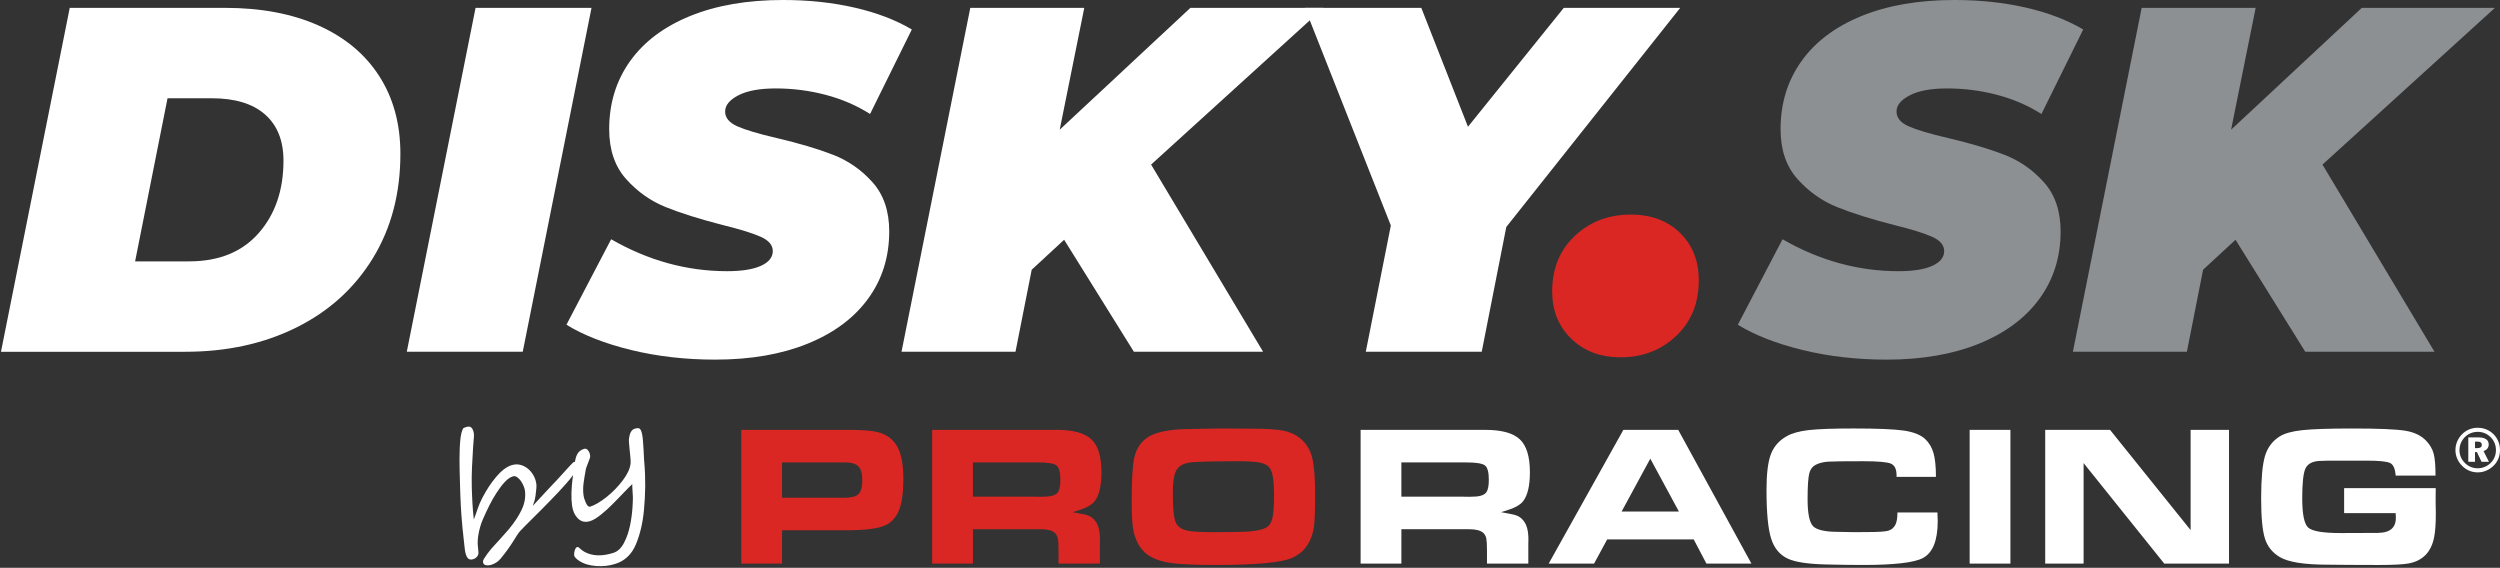
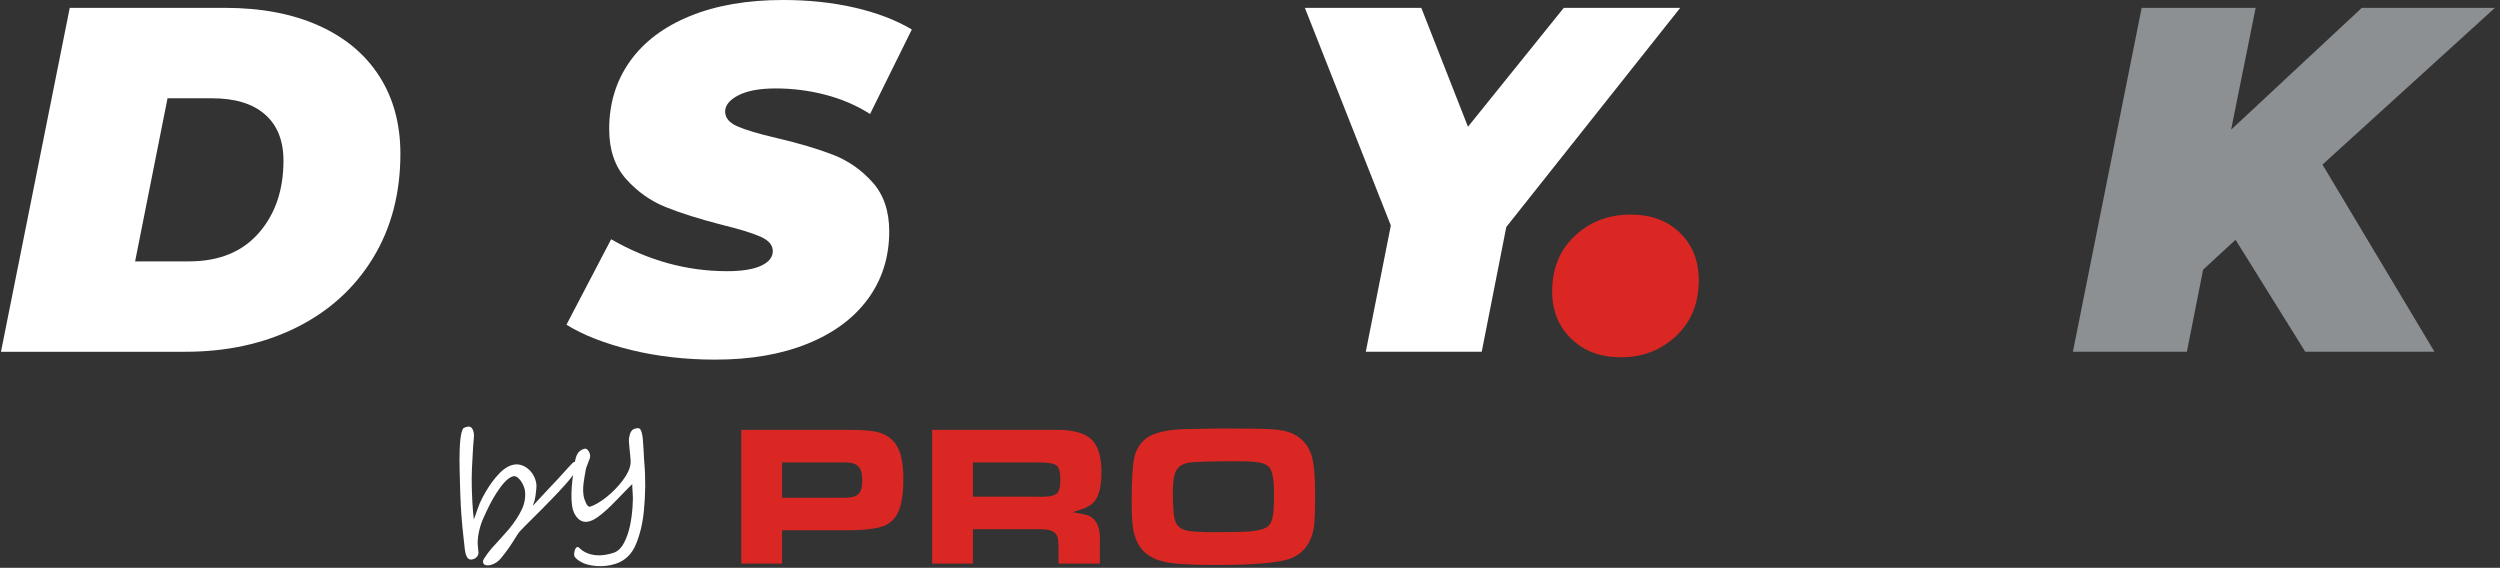
<svg xmlns="http://www.w3.org/2000/svg" xml:space="preserve" width="319.695mm" height="72.611mm" style="shape-rendering:geometricPrecision; text-rendering:geometricPrecision; image-rendering:optimizeQuality; fill-rule:evenodd; clip-rule:evenodd" viewBox="0 0 293.045 66.558">
  <rect x="0" y="0" width="293.045" height="66.558" fill="#333333" stroke="none" />
  <defs>
    <style type="text/css">
   
    .fil0 {fill:white;fill-rule:nonzero}
    .fil2 {fill:#8C9093;fill-rule:nonzero}
    .fil1 {fill:#DA2724;fill-rule:nonzero}
   
  </style>
  </defs>
  <g id="Vrstva_x0020_1">
    <path class="fil0" d="M52.752 66.558m14.885 -12.053c0.028,0.199 -0.028,0.432 -0.172,0.706 -0.096,0.18 -0.234,0.398 -0.412,0.638 -0.177,0.239 -0.404,0.515 -0.676,0.822 -0.272,0.308 -0.566,0.632 -0.871,0.961 -0.306,0.332 -0.641,0.679 -0.996,1.039 -0.357,0.362 -0.704,0.714 -1.048,1.067 -0.343,0.35 -0.694,0.699 -1.05,1.047 -0.355,0.347 -0.652,0.643 -0.885,0.884 -0.232,0.24 -0.414,0.426 -0.543,0.563 -0.124,0.133 -0.251,0.304 -0.38,0.508 -0.127,0.201 -0.279,0.444 -0.451,0.718 -0.423,0.675 -0.909,1.344 -1.452,2.001 -0.293,0.354 -0.648,0.596 -1.066,0.732 -0.227,0.074 -0.446,0.096 -0.649,0.064 -0.213,-0.034 -0.334,-0.152 -0.364,-0.353 -0.019,-0.129 0.015,-0.258 0.099,-0.392 0.157,-0.25 0.307,-0.465 0.444,-0.651 0.135,-0.182 0.28,-0.363 0.427,-0.536 0.149,-0.176 0.316,-0.356 0.493,-0.545 0.181,-0.193 0.388,-0.423 0.627,-0.692 0.289,-0.325 0.511,-0.578 0.666,-0.75 0.156,-0.173 0.242,-0.274 0.266,-0.302 0.334,-0.405 0.63,-0.799 0.881,-1.184 0.252,-0.385 0.463,-0.758 0.637,-1.129 0.349,-0.743 0.473,-1.499 0.363,-2.265 -0.02,-0.134 -0.074,-0.302 -0.159,-0.51 -0.084,-0.205 -0.192,-0.398 -0.322,-0.581 -0.128,-0.18 -0.276,-0.327 -0.438,-0.438 -0.162,-0.11 -0.328,-0.139 -0.501,-0.084 -0.185,0.059 -0.363,0.152 -0.532,0.284 -0.168,0.131 -0.332,0.288 -0.493,0.467 -0.162,0.18 -0.319,0.373 -0.466,0.583 -0.148,0.212 -0.296,0.421 -0.436,0.635 -0.282,0.431 -0.544,0.896 -0.793,1.387 -0.25,0.493 -0.509,1.043 -0.774,1.648 -0.133,0.304 -0.238,0.606 -0.324,0.906 -0.085,0.299 -0.153,0.585 -0.2,0.856 -0.047,0.271 -0.076,0.523 -0.089,0.751 -0.014,0.232 -0.007,0.421 0.008,0.576 0.025,0.266 0.052,0.53 0.076,0.793 0.018,0.188 -0.037,0.357 -0.153,0.505 -0.117,0.148 -0.27,0.252 -0.464,0.314 -0.277,0.09 -0.492,0.042 -0.644,-0.137 -0.152,-0.178 -0.261,-0.497 -0.327,-0.946 -0.009,-0.064 -0.021,-0.173 -0.038,-0.328 -0.017,-0.155 -0.036,-0.331 -0.058,-0.53 -0.021,-0.197 -0.047,-0.407 -0.069,-0.624 -0.023,-0.222 -0.04,-0.427 -0.064,-0.619 -0.023,-0.19 -0.042,-0.361 -0.057,-0.506 -0.016,-0.147 -0.019,-0.242 -0.024,-0.296 -0.036,-0.408 -0.075,-0.8 -0.101,-1.179 -0.026,-0.378 -0.048,-0.765 -0.071,-1.157 -0.023,-0.391 -0.038,-0.798 -0.053,-1.223 -0.015,-0.419 -0.029,-0.877 -0.042,-1.37 -0.012,-0.488 -0.026,-0.957 -0.037,-1.402 -0.011,-0.448 -0.018,-0.875 -0.02,-1.288 -0.002,-0.412 0.008,-0.824 0.023,-1.233 0.015,-0.405 0.039,-0.818 0.083,-1.232 0.005,-0.048 0.021,-0.143 0.038,-0.283 0.018,-0.14 0.044,-0.282 0.081,-0.43 0.037,-0.145 0.081,-0.278 0.132,-0.404 0.049,-0.122 0.111,-0.194 0.187,-0.219 0.047,-0.015 0.107,-0.035 0.165,-0.06 0.063,-0.026 0.131,-0.042 0.201,-0.058 0.074,-0.017 0.145,-0.025 0.216,-0.021 0.075,0.004 0.142,0.029 0.207,0.074 0.065,0.045 0.121,0.107 0.165,0.174 0.046,0.07 0.08,0.143 0.104,0.216 0.025,0.078 0.046,0.15 0.06,0.225 0.013,0.072 0.022,0.134 0.03,0.186 0.012,0.087 0.008,0.265 -0.017,0.532 -0.025,0.267 -0.054,0.618 -0.082,1.056 -0.048,0.765 -0.093,1.548 -0.129,2.351 -0.036,0.798 -0.041,1.582 -0.022,2.351 0.007,0.256 0.018,0.539 0.03,0.849 0.012,0.307 0.023,0.618 0.044,0.944 0.02,0.323 0.044,0.651 0.069,0.981 0.025,0.333 0.058,0.649 0.095,0.952 0.145,-0.367 0.292,-0.776 0.441,-1.226 0.149,-0.452 0.343,-0.908 0.589,-1.369 0.242,-0.455 0.487,-0.874 0.737,-1.257 0.249,-0.381 0.526,-0.75 0.829,-1.115 0.608,-0.731 1.202,-1.186 1.78,-1.38 0.354,-0.119 0.694,-0.148 1.029,-0.07 0.332,0.077 0.64,0.227 0.914,0.447 0.273,0.219 0.5,0.489 0.679,0.809 0.178,0.318 0.286,0.656 0.333,1.005 0.03,0.23 0.002,0.67 -0.092,1.322 -0.046,0.319 -0.096,0.572 -0.161,0.758 -0.063,0.183 -0.124,0.346 -0.172,0.487 0.207,-0.227 0.433,-0.473 0.679,-0.737 0.247,-0.265 0.495,-0.536 0.749,-0.807 0.251,-0.268 0.498,-0.536 0.741,-0.792 0.246,-0.258 0.471,-0.494 0.672,-0.706 0.035,-0.037 0.099,-0.109 0.201,-0.221 0.101,-0.111 0.237,-0.261 0.409,-0.448 0.176,-0.191 0.336,-0.369 0.486,-0.536 0.152,-0.168 0.294,-0.321 0.419,-0.456 0.26,-0.281 0.412,-0.432 0.464,-0.449 0.109,-0.035 0.196,-0.013 0.255,0.067 0.061,0.082 0.097,0.177 0.112,0.285zm-1.927 8.695m9.607 -12.009c0.015,0.108 0.026,0.237 0.041,0.382 0.014,0.143 0.025,0.312 0.037,0.499 0.012,0.184 0.027,0.372 0.037,0.569 0.01,0.196 0.024,0.4 0.033,0.611 0.01,0.207 0.019,0.397 0.028,0.555 0.009,0.16 0.02,0.298 0.03,0.404 0.08,0.89 0.115,1.815 0.107,2.775 -0.008,0.965 -0.063,1.893 -0.146,2.794 -0.137,1.481 -0.444,2.812 -0.928,3.989 -0.489,1.188 -1.287,1.96 -2.397,2.318 -0.724,0.233 -1.481,0.32 -2.26,0.262 -0.775,-0.057 -1.466,-0.241 -2.032,-0.624 -0.369,-0.249 -0.542,-0.474 -0.562,-0.612 -0.022,-0.158 -0.006,-0.357 0.062,-0.588 0.068,-0.231 0.169,-0.362 0.291,-0.402 0.066,-0.021 0.131,0.001 0.191,0.058 0.252,0.239 0.486,0.415 0.705,0.529 0.925,0.483 2.046,0.514 3.357,0.091 0.517,-0.167 0.927,-0.572 1.248,-1.2 0.159,-0.311 0.3,-0.631 0.412,-0.968 0.11,-0.333 0.203,-0.676 0.277,-1.021 0.074,-0.35 0.133,-0.701 0.181,-1.054 0.048,-0.355 0.088,-0.709 0.111,-1.074 0.021,-0.33 0.031,-0.595 0.038,-0.789 0.008,-0.193 0.009,-0.324 0.007,-0.392 -0.008,-0.278 -0.021,-0.542 -0.042,-0.793 -0.022,-0.251 -0.031,-0.504 -0.03,-0.76 -0.158,0.14 -0.487,0.464 -0.976,0.974 -0.286,0.297 -0.548,0.57 -0.784,0.812 -0.237,0.244 -0.449,0.456 -0.636,0.645 -0.373,0.378 -0.797,0.761 -1.277,1.147 -0.486,0.391 -0.899,0.639 -1.232,0.746 -0.579,0.187 -1.059,0.094 -1.442,-0.283 -0.381,-0.374 -0.619,-0.873 -0.708,-1.497 -0.063,-0.441 -0.089,-0.956 -0.072,-1.531 0.008,-0.292 0.025,-0.561 0.042,-0.816 0.018,-0.261 0.044,-0.5 0.076,-0.732 0.032,-0.227 0.066,-0.505 0.108,-0.824 0.042,-0.322 0.099,-0.693 0.159,-1.112 0.033,-0.229 0.073,-0.438 0.125,-0.617 0.053,-0.18 0.118,-0.338 0.2,-0.477 0.079,-0.134 0.183,-0.249 0.306,-0.341 0.124,-0.093 0.273,-0.169 0.461,-0.229 0.18,-0.058 0.336,0.001 0.471,0.178 0.126,0.166 0.207,0.356 0.236,0.563 0.019,0.131 0.006,0.254 -0.037,0.374 -0.021,0.061 -0.058,0.147 -0.099,0.26 -0.043,0.116 -0.095,0.256 -0.16,0.425 -0.065,0.168 -0.121,0.305 -0.157,0.414 -0.035,0.107 -0.053,0.19 -0.061,0.248 -0.024,0.164 -0.052,0.314 -0.073,0.444 -0.021,0.126 -0.042,0.229 -0.06,0.314 -0.018,0.086 -0.029,0.188 -0.044,0.302 -0.015,0.114 -0.04,0.25 -0.062,0.403 -0.043,0.298 -0.062,0.567 -0.064,0.806 -0.002,0.238 0.014,0.483 0.05,0.736 0.035,0.253 0.13,0.548 0.281,0.879 0.154,0.339 0.325,0.483 0.505,0.425 0.544,-0.175 1.182,-0.548 1.905,-1.121 0.728,-0.577 1.362,-1.237 1.911,-1.964 0.549,-0.728 0.847,-1.383 0.906,-1.959 0.009,-0.087 0.017,-0.207 0.008,-0.365 -0.008,-0.157 -0.023,-0.328 -0.04,-0.518 -0.018,-0.194 -0.038,-0.394 -0.062,-0.6 -0.024,-0.203 -0.039,-0.403 -0.056,-0.595 -0.017,-0.19 -0.032,-0.36 -0.04,-0.516 -0.008,-0.156 -0.002,-0.276 0.009,-0.358 0.08,-0.638 0.296,-1.019 0.657,-1.135 0.339,-0.109 0.564,-0.087 0.668,0.066 0.113,0.165 0.202,0.454 0.26,0.87z" />
    <path class="fil0" d="M8.178 0.921l18.198 0c4.223,0 7.88,0.691 10.97,2.073 3.091,1.382 5.461,3.359 7.112,5.932 1.651,2.572 2.476,5.605 2.476,9.099 0,4.645 -1.075,8.725 -3.225,12.238 -2.15,3.513 -5.135,6.219 -8.955,8.12 -3.82,1.9 -8.168,2.851 -13.044,2.851l-21.596 0 8.062 -40.312zm13.994 29.715c3.494,0 6.21,-1.104 8.149,-3.311 1.939,-2.208 2.908,-5.039 2.908,-8.494 0,-2.342 -0.72,-4.146 -2.16,-5.413 -1.44,-1.267 -3.522,-1.9 -6.248,-1.9l-5.183 0 -3.801 19.119 6.335 0z" />
-     <polygon class="fil0" points="55.745,0.921 69.336,0.921 61.274,41.233 47.683,41.233 " />
    <path class="fil0" d="M83.848 42.154c-3.494,0 -6.776,-0.374 -9.848,-1.123 -3.071,-0.749 -5.605,-1.737 -7.602,-2.966l5.241 -10.02c4.338,2.496 8.869,3.743 13.591,3.743 1.728,0 3.052,-0.211 3.974,-0.633 0.921,-0.422 1.382,-0.998 1.382,-1.728 0,-0.691 -0.47,-1.248 -1.411,-1.67 -0.941,-0.422 -2.428,-0.883 -4.463,-1.382 -2.687,-0.691 -4.914,-1.392 -6.68,-2.102 -1.766,-0.71 -3.311,-1.804 -4.636,-3.283 -1.325,-1.478 -1.987,-3.426 -1.987,-5.845 0,-3.033 0.816,-5.692 2.448,-7.976 1.632,-2.284 3.983,-4.05 7.055,-5.298 3.071,-1.248 6.699,-1.872 10.884,-1.872 2.995,0 5.788,0.298 8.379,0.893 2.591,0.595 4.828,1.449 6.709,2.563l-4.895 9.905c-1.574,-0.998 -3.311,-1.747 -5.212,-2.246 -1.9,-0.499 -3.849,-0.749 -5.845,-0.749 -1.881,0 -3.34,0.269 -4.377,0.806 -1.037,0.538 -1.555,1.171 -1.555,1.9 0,0.729 0.47,1.305 1.411,1.728 0.941,0.422 2.486,0.883 4.636,1.382 2.611,0.614 4.809,1.267 6.594,1.958 1.785,0.691 3.331,1.766 4.636,3.225 1.305,1.459 1.958,3.379 1.958,5.759 0,2.995 -0.825,5.625 -2.476,7.89 -1.651,2.265 -4.012,4.022 -7.083,5.269 -3.071,1.248 -6.68,1.872 -10.826,1.872z" />
-     <polygon class="fil0" points="134.929,19.292 148.059,41.233 132.913,41.233 124.736,28.103 120.935,31.616 119.034,41.233 105.674,41.233 113.736,0.921 127.097,0.921 124.217,15.203 139.536,0.921 155.142,0.921 " />
    <polygon class="fil0" points="176.565,26.606 173.685,41.233 160.095,41.233 163.032,26.433 152.954,0.921 166.602,0.921 172.073,14.858 183.303,0.921 196.951,0.921 " />
    <path class="fil1" d="M189.983 41.881c-2.378,0 -4.312,-0.724 -5.803,-2.172 -1.491,-1.448 -2.237,-3.296 -2.237,-5.544 0,-2.68 0.886,-4.852 2.659,-6.517 1.772,-1.664 3.955,-2.496 6.549,-2.496 2.378,0 4.301,0.713 5.771,2.14 1.47,1.427 2.205,3.285 2.205,5.576 0,2.68 -0.886,4.852 -2.659,6.517 -1.772,1.664 -3.934,2.496 -6.484,2.496z" />
-     <path class="fil2" d="M221.155 42.154c-3.494,0 -6.776,-0.374 -9.848,-1.123 -3.071,-0.749 -5.605,-1.737 -7.602,-2.966l5.241 -10.02c4.338,2.496 8.869,3.743 13.591,3.743 1.728,0 3.052,-0.211 3.974,-0.633 0.921,-0.422 1.382,-0.998 1.382,-1.728 0,-0.691 -0.47,-1.248 -1.411,-1.67 -0.941,-0.422 -2.428,-0.883 -4.463,-1.382 -2.687,-0.691 -4.914,-1.392 -6.68,-2.102 -1.766,-0.71 -3.311,-1.804 -4.636,-3.283 -1.325,-1.478 -1.987,-3.426 -1.987,-5.845 0,-3.033 0.816,-5.692 2.448,-7.976 1.632,-2.284 3.983,-4.05 7.055,-5.298 3.071,-1.248 6.699,-1.872 10.884,-1.872 2.995,0 5.788,0.298 8.379,0.893 2.591,0.595 4.828,1.449 6.709,2.563l-4.895 9.905c-1.574,-0.998 -3.311,-1.747 -5.212,-2.246 -1.9,-0.499 -3.849,-0.749 -5.845,-0.749 -1.881,0 -3.34,0.269 -4.377,0.806 -1.037,0.538 -1.555,1.171 -1.555,1.9 0,0.729 0.47,1.305 1.411,1.728 0.941,0.422 2.486,0.883 4.636,1.382 2.611,0.614 4.809,1.267 6.594,1.958 1.785,0.691 3.331,1.766 4.636,3.225 1.305,1.459 1.958,3.379 1.958,5.759 0,2.995 -0.825,5.625 -2.476,7.89 -1.651,2.265 -4.012,4.022 -7.083,5.269 -3.071,1.248 -6.68,1.872 -10.826,1.872z" />
    <polygon class="fil2" points="272.236,19.292 285.366,41.233 270.22,41.233 262.043,28.103 258.242,31.616 256.341,41.233 242.981,41.233 251.043,0.921 264.404,0.921 261.524,15.203 276.843,0.921 292.449,0.921 " />
-     <path class="fil1" d="M86.892 66.064l0 -15.677 12.702 0c1.78,0 3.015,0.129 3.712,0.392 0.917,0.349 1.58,0.945 1.98,1.78 0.404,0.835 0.604,2.035 0.604,3.607 0,1.529 -0.161,2.72 -0.482,3.563 -0.321,0.847 -0.839,1.45 -1.552,1.811 -0.827,0.411 -2.403,0.619 -4.732,0.619l-7.452 0 0 3.905 -4.779 0zm4.779 -7.719l6.939 0 0.412 0c0.78,0 1.317,-0.145 1.611,-0.435 0.294,-0.29 0.443,-0.819 0.443,-1.584 0,-0.796 -0.153,-1.349 -0.455,-1.658 -0.302,-0.31 -0.839,-0.467 -1.611,-0.467l-0.482 0 -6.857 0 0 4.144zm17.594 7.719l0 -15.677 14.607 0c1.921,0 3.277,0.372 4.061,1.113 0.784,0.745 1.176,2.027 1.176,3.85 0,1.592 -0.267,2.728 -0.803,3.411 -0.337,0.427 -0.984,0.788 -1.941,1.078 -0.145,0.047 -0.361,0.114 -0.643,0.196 0.251,0.047 0.443,0.082 0.572,0.102 0.659,0.11 1.117,0.223 1.38,0.341 0.259,0.118 0.502,0.318 0.721,0.604 0.361,0.467 0.541,1.18 0.541,2.148l-0.012 0.502 0 2.333 -4.845 0 0 -1.505c0,-0.694 -0.027,-1.172 -0.079,-1.435 -0.055,-0.259 -0.164,-0.474 -0.333,-0.643 -0.317,-0.298 -0.866,-0.447 -1.654,-0.447l-7.97 0 0 4.03 -4.779 0zm4.779 -7.844l7.221 0 0.772 0.012 0.847 -0.035c0.553,-0.059 0.925,-0.223 1.117,-0.494 0.196,-0.267 0.294,-0.753 0.294,-1.458 0,-0.894 -0.153,-1.458 -0.459,-1.693 -0.306,-0.231 -1.043,-0.349 -2.215,-0.349l-7.578 0 0 4.018zm29.029 -7.993l3.822 0.024c1.611,0 2.803,0.078 3.579,0.239 0.776,0.161 1.431,0.466 1.96,0.909 0.67,0.565 1.129,1.302 1.364,2.203 0.239,0.906 0.357,2.344 0.357,4.32 0,1.929 -0.047,3.207 -0.137,3.834 -0.263,1.733 -1.074,2.924 -2.434,3.583 -1.211,0.592 -4.23,0.886 -9.052,0.886 -1.968,0 -3.532,-0.055 -4.689,-0.161 -1.47,-0.137 -2.591,-0.498 -3.371,-1.078 -0.776,-0.584 -1.302,-1.454 -1.576,-2.619 -0.161,-0.651 -0.243,-1.827 -0.243,-3.528 0,-2.54 0.102,-4.277 0.31,-5.202 0.208,-0.925 0.655,-1.666 1.345,-2.215 0.949,-0.76 2.744,-1.137 5.386,-1.137l3.379 -0.059zm2.145 3.838c-3.364,0 -5.332,0.059 -5.904,0.172 -0.721,0.137 -1.207,0.455 -1.458,0.949 -0.255,0.494 -0.38,1.376 -0.38,2.646 0,1.698 0.106,2.819 0.322,3.352 0.216,0.537 0.686,0.878 1.411,1.023 0.576,0.114 1.619,0.173 3.128,0.173 2.042,0 3.45,-0.031 4.218,-0.098 0.772,-0.063 1.364,-0.196 1.776,-0.396 0.4,-0.192 0.666,-0.553 0.804,-1.086 0.137,-0.533 0.208,-1.474 0.208,-2.83 0,-1.576 -0.161,-2.607 -0.482,-3.089 -0.208,-0.306 -0.572,-0.517 -1.098,-0.639 -0.525,-0.118 -1.372,-0.176 -2.544,-0.176z" />
-     <path class="fil0" d="M290.117 51.761l0 0.765 0.279 0c0.173,0 0.302,-0.031 0.387,-0.093 0.085,-0.061 0.128,-0.154 0.128,-0.277 0,-0.137 -0.044,-0.238 -0.133,-0.301 -0.09,-0.063 -0.232,-0.094 -0.427,-0.094l-0.234 0zm-0.787 -0.493l1.151 0c0.406,0 0.714,0.07 0.925,0.21 0.211,0.14 0.316,0.346 0.316,0.618 0,0.189 -0.054,0.351 -0.161,0.486 -0.107,0.135 -0.257,0.232 -0.448,0.287l0.637 1.264 -0.867 0 -0.54 -1.141 -0.227 0 0 1.141 -0.787 0 0 -2.865zm1.103 -0.647c-0.29,0 -0.561,0.051 -0.813,0.154 -0.253,0.103 -0.479,0.251 -0.681,0.446 -0.21,0.21 -0.37,0.447 -0.48,0.709 -0.11,0.263 -0.165,0.541 -0.165,0.831 0,0.282 0.051,0.549 0.154,0.8 0.103,0.252 0.256,0.479 0.456,0.682 0.203,0.209 0.436,0.37 0.697,0.482 0.261,0.111 0.536,0.167 0.824,0.167 0.283,0 0.555,-0.053 0.815,-0.159 0.26,-0.106 0.493,-0.258 0.7,-0.456 0.205,-0.198 0.362,-0.426 0.469,-0.687 0.107,-0.259 0.161,-0.536 0.161,-0.83 0,-0.288 -0.051,-0.56 -0.154,-0.816 -0.103,-0.254 -0.253,-0.481 -0.449,-0.679 -0.208,-0.211 -0.442,-0.373 -0.703,-0.482 -0.26,-0.109 -0.537,-0.164 -0.832,-0.164zm-0.001 -0.479c0.363,0 0.706,0.067 1.028,0.201 0.321,0.135 0.608,0.33 0.857,0.586 0.235,0.242 0.416,0.52 0.54,0.832 0.125,0.313 0.187,0.646 0.187,0.997 0,0.362 -0.066,0.701 -0.198,1.018 -0.131,0.318 -0.324,0.596 -0.574,0.836 -0.254,0.245 -0.541,0.433 -0.857,0.564 -0.318,0.13 -0.645,0.196 -0.983,0.196 -0.352,0 -0.688,-0.068 -1.004,-0.203 -0.317,-0.135 -0.6,-0.332 -0.85,-0.591 -0.245,-0.252 -0.432,-0.534 -0.561,-0.846 -0.13,-0.31 -0.195,-0.635 -0.195,-0.974 0,-0.351 0.069,-0.69 0.207,-1.014 0.137,-0.325 0.334,-0.613 0.591,-0.864 0.245,-0.242 0.521,-0.426 0.829,-0.551 0.308,-0.125 0.637,-0.187 0.984,-0.187z" />
-     <path class="fil0" d="M159.488 66.064l0 -15.677 14.607 0c1.921,0 3.277,0.372 4.061,1.113 0.784,0.745 1.176,2.027 1.176,3.85 0,1.592 -0.267,2.728 -0.804,3.411 -0.337,0.427 -0.984,0.788 -1.941,1.078 -0.145,0.047 -0.361,0.114 -0.643,0.196 0.251,0.047 0.443,0.082 0.572,0.102 0.659,0.11 1.117,0.223 1.38,0.341 0.259,0.118 0.502,0.318 0.721,0.604 0.361,0.467 0.541,1.18 0.541,2.148l-0.012 0.502 0 2.333 -4.845 0 0 -1.505c0,-0.694 -0.027,-1.172 -0.078,-1.435 -0.055,-0.259 -0.165,-0.474 -0.333,-0.643 -0.317,-0.298 -0.866,-0.447 -1.654,-0.447l-7.97 0 0 4.03 -4.779 0zm4.779 -7.844l7.221 0 0.772 0.012 0.847 -0.035c0.553,-0.059 0.925,-0.223 1.117,-0.494 0.196,-0.267 0.294,-0.753 0.294,-1.458 0,-0.894 -0.153,-1.458 -0.459,-1.693 -0.306,-0.231 -1.043,-0.349 -2.215,-0.349l-7.578 0 0 4.018zm34.267 5.006l-10.142 0 -1.537 2.838 -5.32 0 8.754 -15.677 6.429 0 8.581 15.677 -5.273 0 -1.494 -2.838zm-1.733 -3.262l-3.356 -6.202 -3.364 6.202 6.719 0zm25.615 0.106l4.685 0 0.035 1.011c0,2.266 -0.576,3.709 -1.733,4.328 -1.027,0.545 -3.371,0.815 -7.033,0.815 -1.207,0 -2.658,-0.02 -4.34,-0.059 -2.07,-0.051 -3.536,-0.27 -4.403,-0.655 -0.98,-0.435 -1.65,-1.227 -2.015,-2.372 -0.365,-1.145 -0.545,-3.046 -0.545,-5.712 0,-1.878 0.168,-3.27 0.51,-4.175 0.341,-0.906 0.96,-1.615 1.858,-2.121 0.611,-0.349 1.47,-0.588 2.576,-0.717 1.109,-0.125 2.854,-0.188 5.245,-0.188 2.834,0 4.806,0.082 5.92,0.247 1.113,0.165 1.941,0.49 2.478,0.98 0.466,0.439 0.796,0.988 0.988,1.654 0.188,0.666 0.286,1.596 0.286,2.791l-4.618 0 0 -0.184c0,-0.725 -0.22,-1.184 -0.666,-1.368 -0.443,-0.188 -1.525,-0.282 -3.25,-0.282 -2.184,0 -3.54,0.015 -4.077,0.051 -0.537,0.035 -0.996,0.141 -1.376,0.318 -0.439,0.192 -0.725,0.541 -0.859,1.054 -0.133,0.514 -0.2,1.521 -0.2,3.023 0,1.65 0.212,2.705 0.631,3.156 0.423,0.451 1.407,0.678 2.952,0.678l1.862 0.035 1.654 -0.012c1.184,0 1.968,-0.051 2.348,-0.153 0.376,-0.106 0.663,-0.345 0.855,-0.721 0.153,-0.314 0.231,-0.788 0.231,-1.423zm13.242 -9.683l0 15.677 -4.779 0 0 -15.677 4.779 0zm25.623 0l0 15.677 -7.59 0 -9.456 -11.784 0 11.784 -4.5 0 0 -15.677 7.601 0 9.444 11.749 0 -11.749 4.5 0zm13.493 9.762l0 -2.928 10.737 0 -0.012 1.595 0.024 1.38c0,1.188 -0.067,2.109 -0.196,2.768 -0.345,1.76 -1.353,2.791 -3.03,3.089 -0.643,0.114 -1.803,0.173 -3.481,0.173l-3.501 -0.012 -2.482 -0.024c-2.732,0 -4.602,-0.298 -5.602,-0.894 -0.866,-0.514 -1.447,-1.239 -1.741,-2.172 -0.294,-0.933 -0.443,-2.501 -0.443,-4.696 0,-2.305 0.149,-3.959 0.447,-4.963 0.298,-1.003 0.874,-1.772 1.725,-2.309 0.572,-0.357 1.455,-0.604 2.646,-0.733 1.192,-0.129 3.132,-0.196 5.829,-0.196 3.109,0 5.194,0.086 6.257,0.263 1.067,0.176 1.886,0.576 2.458,1.196 0.427,0.451 0.717,0.949 0.862,1.494 0.145,0.541 0.216,1.399 0.216,2.572l-4.673 0c-0.055,-0.788 -0.263,-1.278 -0.631,-1.47 -0.369,-0.192 -1.282,-0.286 -2.744,-0.286l-1.321 0 -2.654 0 -0.494 0 -1.113 0.035c-0.835,0.051 -1.376,0.353 -1.623,0.902 -0.247,0.545 -0.372,1.705 -0.372,3.473 0,1.866 0.235,3.015 0.706,3.438 0.47,0.427 1.737,0.639 3.795,0.639 2.497,0 3.955,-0.004 4.379,-0.016 0.427,-0.012 0.76,-0.063 1.007,-0.145 0.725,-0.239 1.09,-0.776 1.09,-1.619 0,-0.11 -0.008,-0.294 -0.024,-0.553l-6.041 0z" />
+     <path class="fil1" d="M86.892 66.064l0 -15.677 12.702 0c1.78,0 3.015,0.129 3.712,0.392 0.917,0.349 1.58,0.945 1.98,1.78 0.404,0.835 0.604,2.035 0.604,3.607 0,1.529 -0.161,2.72 -0.482,3.563 -0.321,0.847 -0.839,1.45 -1.552,1.811 -0.827,0.411 -2.403,0.619 -4.732,0.619l-7.452 0 0 3.905 -4.779 0zm4.779 -7.719l6.939 0 0.412 0c0.78,0 1.317,-0.145 1.611,-0.435 0.294,-0.29 0.443,-0.819 0.443,-1.584 0,-0.796 -0.153,-1.349 -0.455,-1.658 -0.302,-0.31 -0.839,-0.467 -1.611,-0.467l-0.482 0 -6.857 0 0 4.144m17.594 7.719l0 -15.677 14.607 0c1.921,0 3.277,0.372 4.061,1.113 0.784,0.745 1.176,2.027 1.176,3.85 0,1.592 -0.267,2.728 -0.803,3.411 -0.337,0.427 -0.984,0.788 -1.941,1.078 -0.145,0.047 -0.361,0.114 -0.643,0.196 0.251,0.047 0.443,0.082 0.572,0.102 0.659,0.11 1.117,0.223 1.38,0.341 0.259,0.118 0.502,0.318 0.721,0.604 0.361,0.467 0.541,1.18 0.541,2.148l-0.012 0.502 0 2.333 -4.845 0 0 -1.505c0,-0.694 -0.027,-1.172 -0.079,-1.435 -0.055,-0.259 -0.164,-0.474 -0.333,-0.643 -0.317,-0.298 -0.866,-0.447 -1.654,-0.447l-7.97 0 0 4.03 -4.779 0zm4.779 -7.844l7.221 0 0.772 0.012 0.847 -0.035c0.553,-0.059 0.925,-0.223 1.117,-0.494 0.196,-0.267 0.294,-0.753 0.294,-1.458 0,-0.894 -0.153,-1.458 -0.459,-1.693 -0.306,-0.231 -1.043,-0.349 -2.215,-0.349l-7.578 0 0 4.018zm29.029 -7.993l3.822 0.024c1.611,0 2.803,0.078 3.579,0.239 0.776,0.161 1.431,0.466 1.96,0.909 0.67,0.565 1.129,1.302 1.364,2.203 0.239,0.906 0.357,2.344 0.357,4.32 0,1.929 -0.047,3.207 -0.137,3.834 -0.263,1.733 -1.074,2.924 -2.434,3.583 -1.211,0.592 -4.23,0.886 -9.052,0.886 -1.968,0 -3.532,-0.055 -4.689,-0.161 -1.47,-0.137 -2.591,-0.498 -3.371,-1.078 -0.776,-0.584 -1.302,-1.454 -1.576,-2.619 -0.161,-0.651 -0.243,-1.827 -0.243,-3.528 0,-2.54 0.102,-4.277 0.31,-5.202 0.208,-0.925 0.655,-1.666 1.345,-2.215 0.949,-0.76 2.744,-1.137 5.386,-1.137l3.379 -0.059zm2.145 3.838c-3.364,0 -5.332,0.059 -5.904,0.172 -0.721,0.137 -1.207,0.455 -1.458,0.949 -0.255,0.494 -0.38,1.376 -0.38,2.646 0,1.698 0.106,2.819 0.322,3.352 0.216,0.537 0.686,0.878 1.411,1.023 0.576,0.114 1.619,0.173 3.128,0.173 2.042,0 3.45,-0.031 4.218,-0.098 0.772,-0.063 1.364,-0.196 1.776,-0.396 0.4,-0.192 0.666,-0.553 0.804,-1.086 0.137,-0.533 0.208,-1.474 0.208,-2.83 0,-1.576 -0.161,-2.607 -0.482,-3.089 -0.208,-0.306 -0.572,-0.517 -1.098,-0.639 -0.525,-0.118 -1.372,-0.176 -2.544,-0.176z" />
  </g>
</svg>